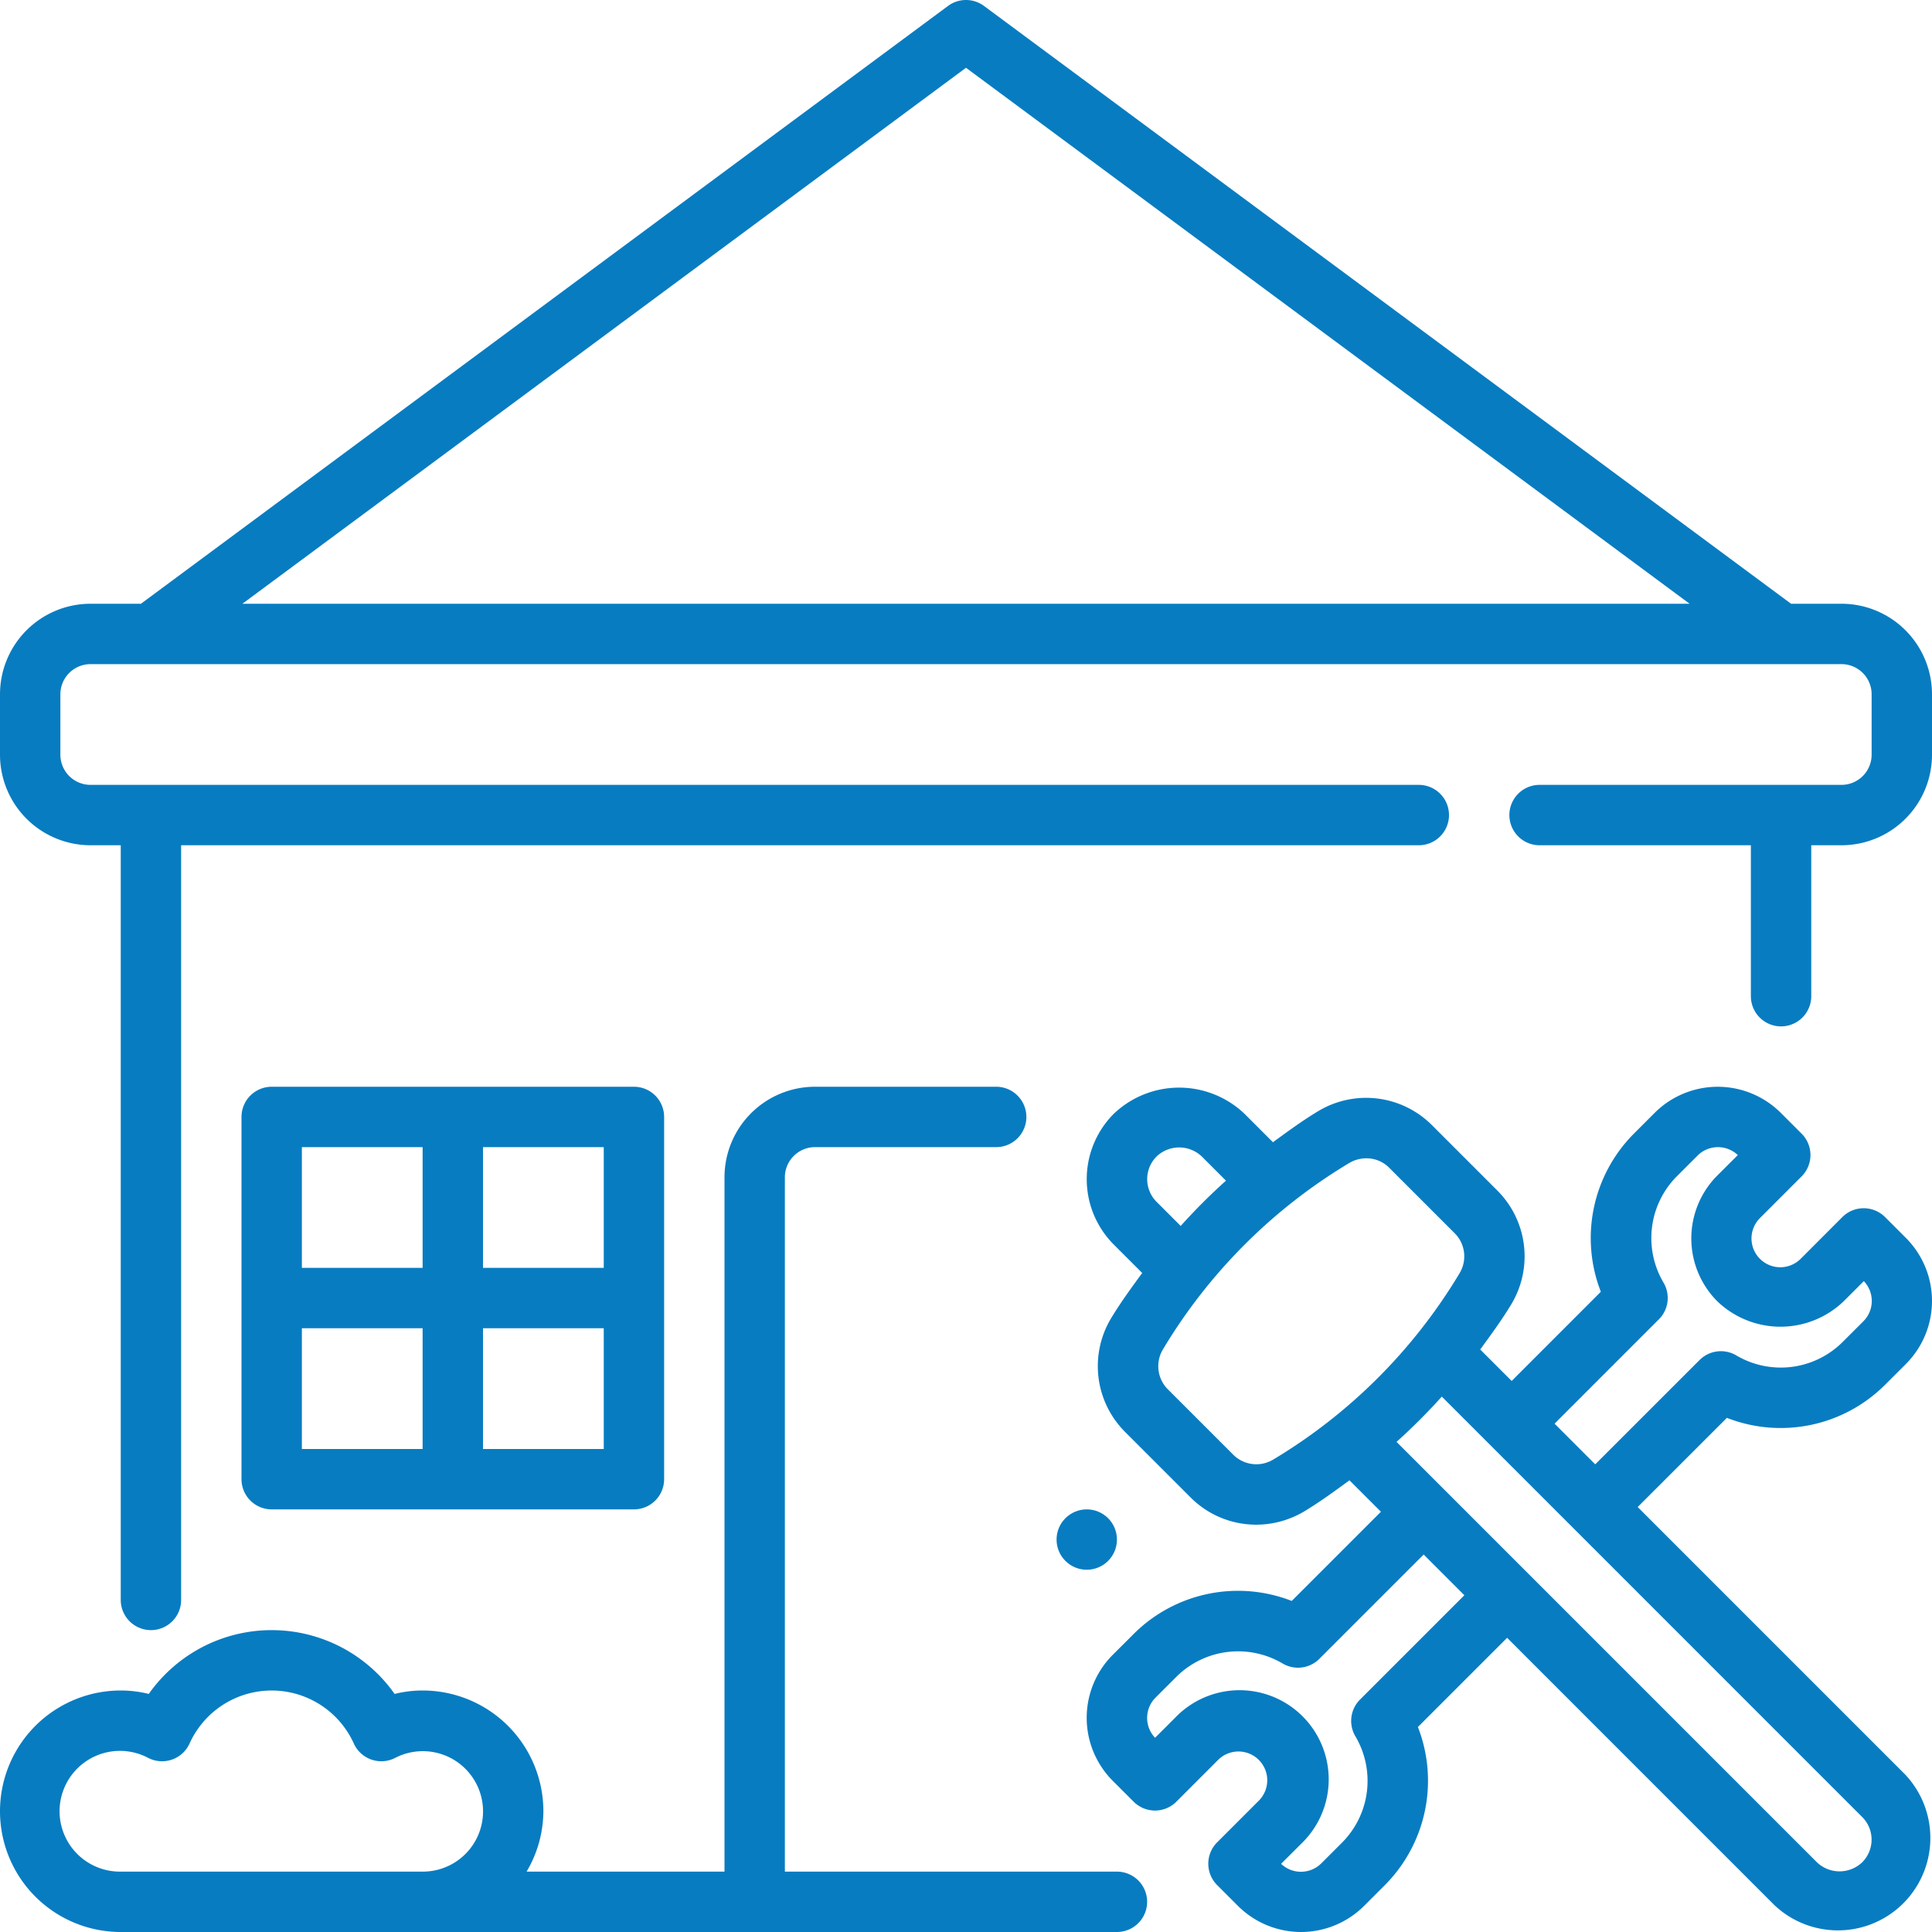
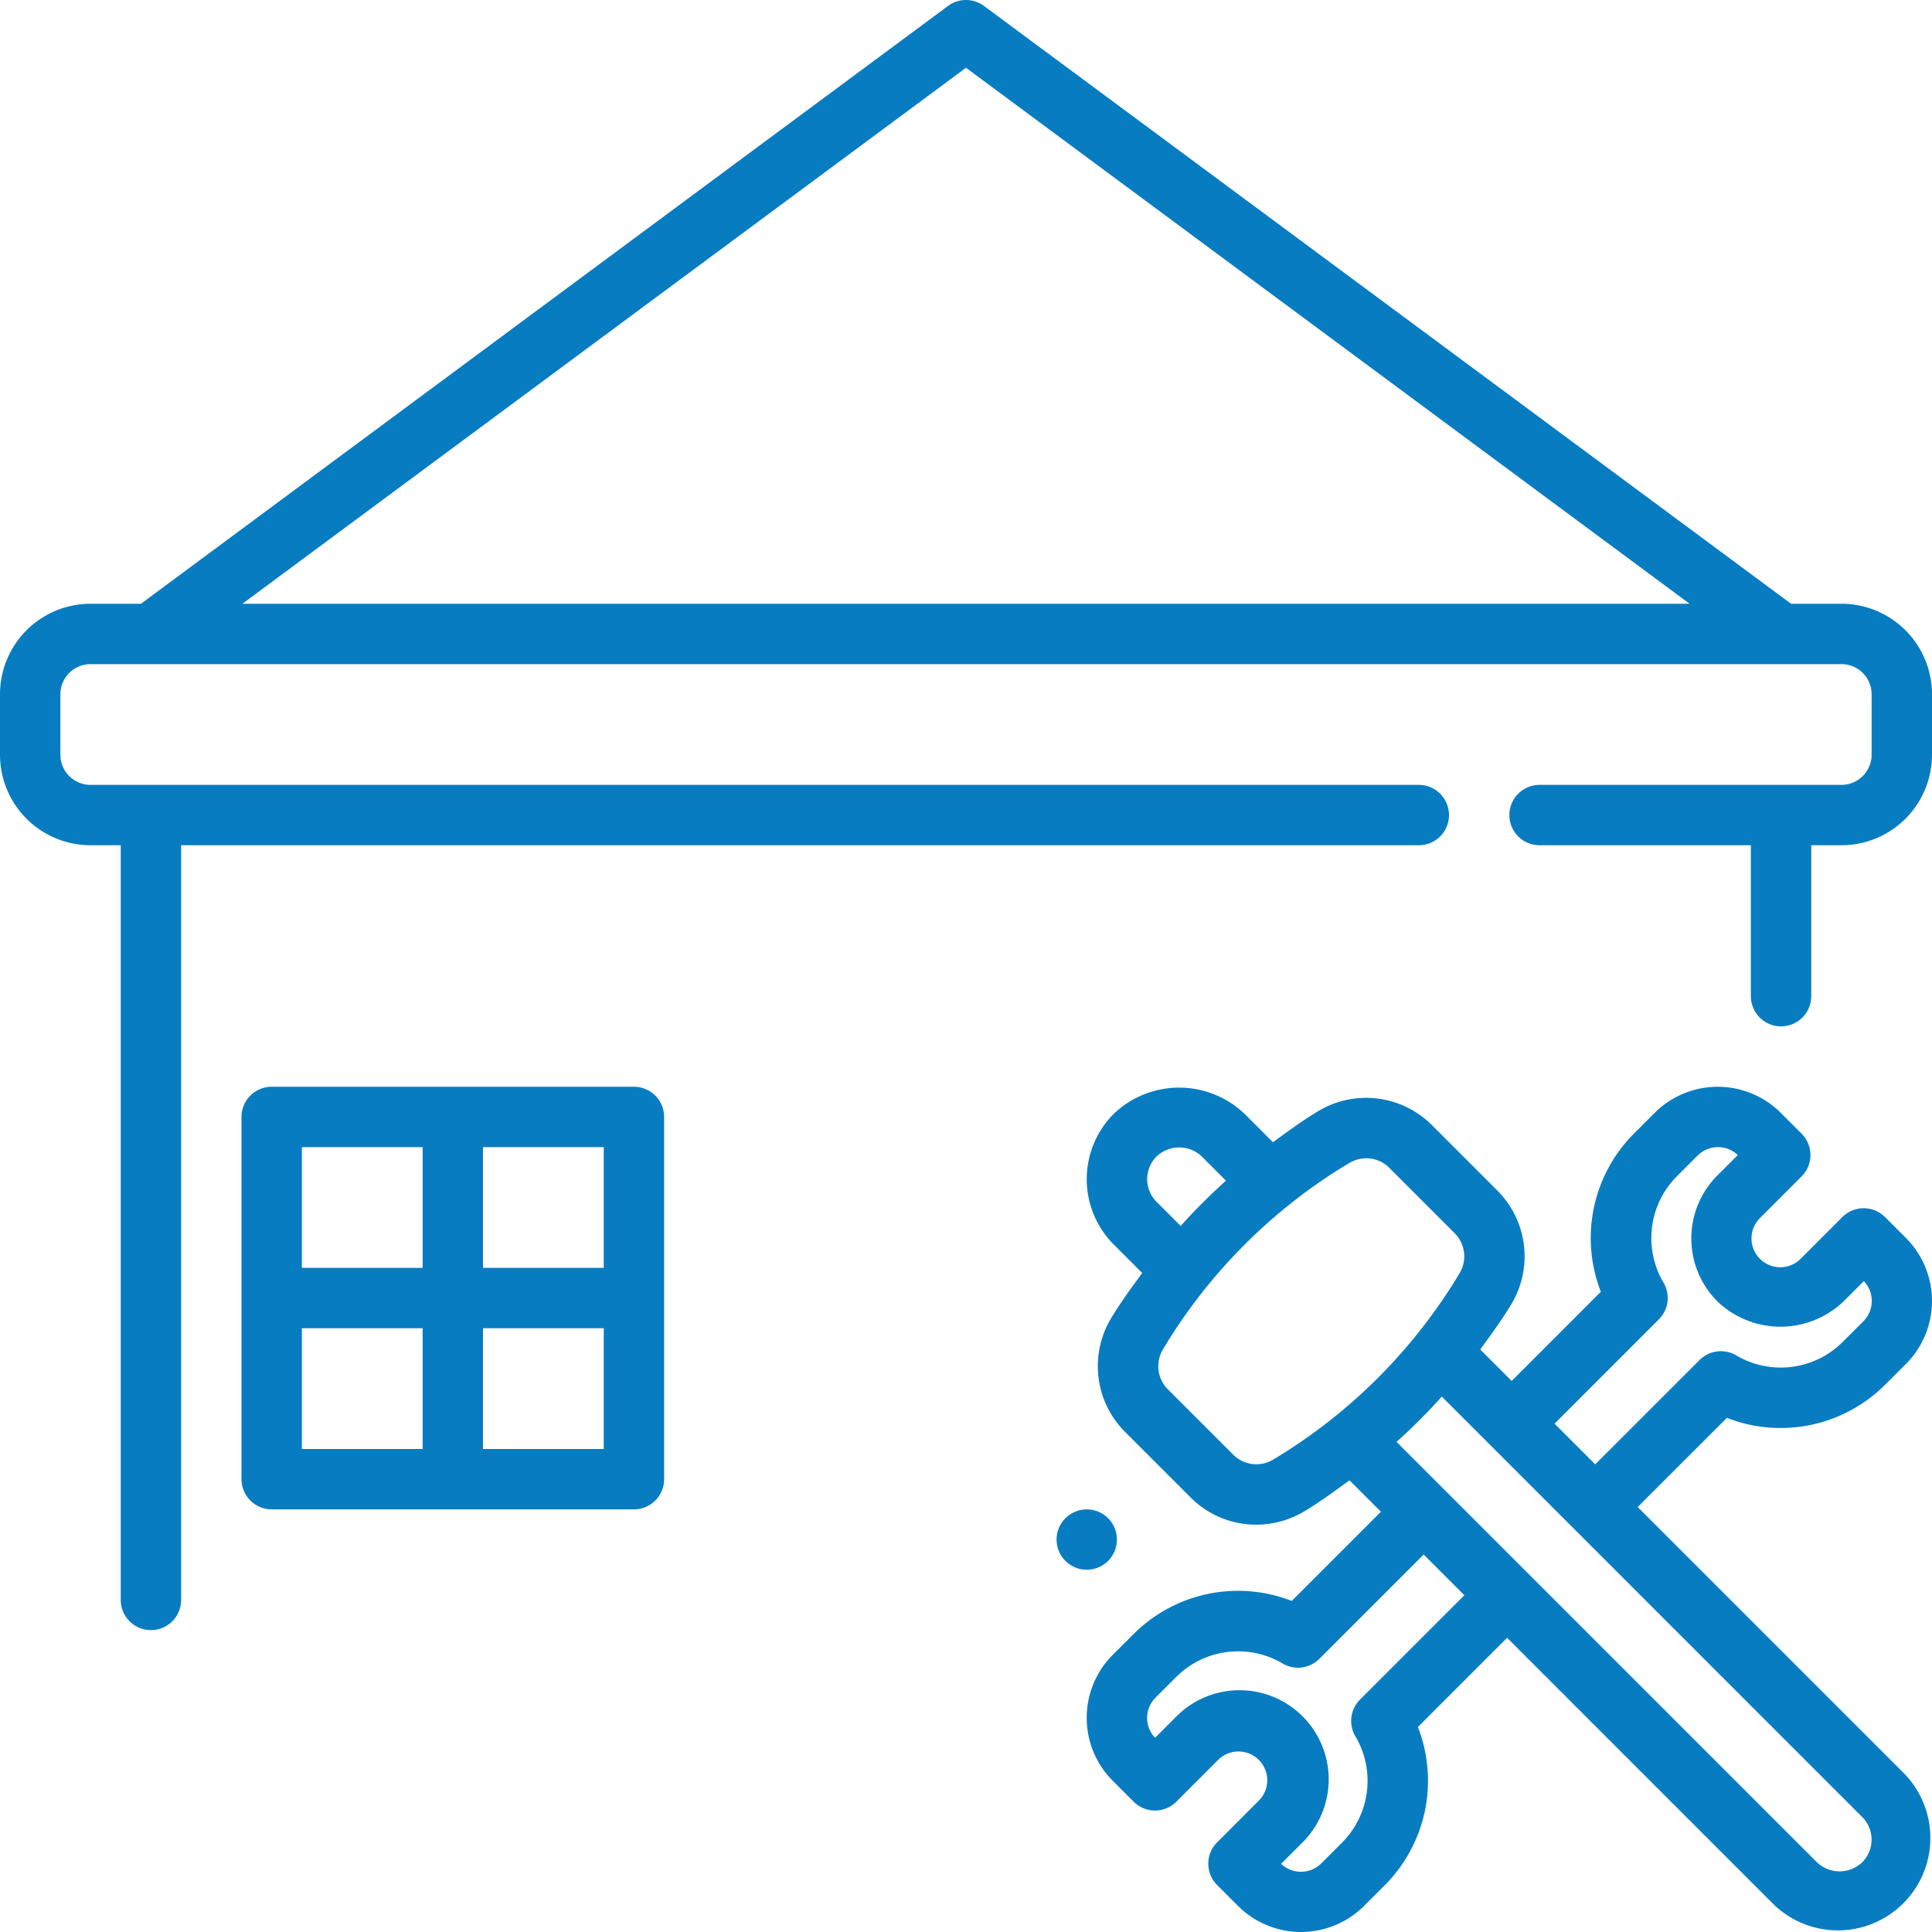
<svg xmlns="http://www.w3.org/2000/svg" version="1.1" width="512" height="512" x="0" y="0" viewBox="0 0 64 64" style="enable-background:new 0 0 512 512" xml:space="preserve" class="">
  <g>
    <g data-name="Layer 11">
-       <path d="M37 62H26V39a1 1 0 0 1 1-1h6a1 1 0 0 0 0-2h-6a3 3 0 0 0-3 3v23h-6.556A3.959 3.959 0 0 0 18 60a4 4 0 0 0-4-4 3.834 3.834 0 0 0-.928.114 4.979 4.979 0 0 0-8.144 0A3.84 3.84 0 0 0 4 56a4 4 0 0 0 0 8h33a1 1 0 0 0 0-2Zm-23 0H4a2 2 0 1 1 .91-3.767 1 1 0 0 0 1.368-.474 2.986 2.986 0 0 1 5.444 0 1 1 0 0 0 1.368.474A1.995 1.995 0 1 1 14 62Z" fill="#087cc1" opacity="1" data-original="#000000" class="" />
      <path d="M21 50a1 1 0 0 0 1-1V37a1 1 0 0 0-1-1H9a1 1 0 0 0-1 1v12a1 1 0 0 0 1 1Zm-5-12h4v4h-4Zm0 6h4v4h-4Zm-6-6h4v4h-4Zm0 6h4v4h-4Z" fill="#087cc1" opacity="1" data-original="#000000" class="" />
      <circle cx="36" cy="51" r="1" fill="#087cc1" opacity="1" data-original="#000000" class="" />
      <path d="m62.444 45.874.691-.69a2.953 2.953 0 0 0 0-4.176l-.691-.691a1 1 0 0 0-1.414 0L59.649 41.7a.952.952 0 1 1-1.349-1.349l1.381-1.382a1 1 0 0 0 0-1.414l-.691-.691a2.957 2.957 0 0 0-4.176 0l-.69.69a4.9 4.9 0 0 0-1.094 5.237l-2.954 2.955-1.042-1.042c.353-.484.707-.965 1.021-1.484a3.081 3.081 0 0 0-.449-3.777l-2.177-2.177a3.081 3.081 0 0 0-3.777-.449c-.519.314-1 .668-1.484 1.021l-.942-.942a3.138 3.138 0 0 0-4.331 0 3.066 3.066 0 0 0 0 4.331l.942.942c-.353.483-.707.965-1.021 1.484a3.081 3.081 0 0 0 .449 3.777l2.177 2.177a3.064 3.064 0 0 0 2.169.9 3.116 3.116 0 0 0 1.608-.449c.519-.314 1-.668 1.484-1.021l1.042 1.041-2.955 2.955a4.894 4.894 0 0 0-5.236 1.094l-.691.69a2.953 2.953 0 0 0 0 4.176l.691.691a1 1 0 0 0 1.414 0l1.383-1.384a.952.952 0 1 1 1.349 1.349l-1.381 1.382a1 1 0 0 0 0 1.414l.691.691a2.956 2.956 0 0 0 4.176 0l.69-.69a4.9 4.9 0 0 0 1.094-5.237l2.955-2.955 8.849 8.85a3.062 3.062 0 0 0 4.326-4.332l-8.85-8.85 2.955-2.954a4.89 4.89 0 0 0 5.239-1.094Zm-24.132-7.563a1.087 1.087 0 0 1 1.5 0l.8.8a19.735 19.735 0 0 0-1.5 1.5l-.8-.8a1.063 1.063 0 0 1 0-1.5Zm3.875 10.033a1.083 1.083 0 0 1-1.329-.15l-2.177-2.177a1.083 1.083 0 0 1-.15-1.329 17.932 17.932 0 0 1 6.156-6.157 1.115 1.115 0 0 1 .575-.161 1.065 1.065 0 0 1 .755.311l2.177 2.177a1.084 1.084 0 0 1 .15 1.33 17.941 17.941 0 0 1-6.157 6.156Zm2.866 7.956a1 1 0 0 0-.156 1.214 2.9 2.9 0 0 1-.437 3.522l-.69.69a.955.955 0 0 1-1.332.016l.674-.673a2.953 2.953 0 1 0-4.175-4.176l-.674.673a.953.953 0 0 1 .016-1.331l.691-.69a2.9 2.9 0 0 1 3.521-.438 1 1 0 0 0 1.214-.155l3.456-3.456 1.348 1.348Zm16.635 3.891a1.061 1.061 0 0 1 0 1.5 1.087 1.087 0 0 1-1.5 0L46.262 47.764a19.906 19.906 0 0 0 1.5-1.5ZM56.3 45.053l-3.456 3.455-1.347-1.347 3.455-3.456a1 1 0 0 0 .156-1.214 2.9 2.9 0 0 1 .437-3.522l.69-.69a.956.956 0 0 1 1.332-.016l-.674.673a2.95 2.95 0 0 0 0 4.176 3.022 3.022 0 0 0 4.175 0l.674-.673a.953.953 0 0 1-.016 1.331l-.691.69a2.9 2.9 0 0 1-3.521.438 1 1 0 0 0-1.214.155Z" fill="#087cc1" opacity="1" data-original="#000000" class="" />
      <path d="M61 20h-1.669L32.6.2a1 1 0 0 0-1.2 0L4.669 20H3a3 3 0 0 0-3 3v2a3 3 0 0 0 3 3h1v25a1 1 0 0 0 2 0V28h41a1 1 0 0 0 0-2H3a1 1 0 0 1-1-1v-2a1 1 0 0 1 1-1h58a1 1 0 0 1 1 1v2a1 1 0 0 1-1 1H51a1 1 0 0 0 0 2h7v5a1 1 0 0 0 2 0v-5h1a3 3 0 0 0 3-3v-2a3 3 0 0 0-3-3ZM8.03 20 32 2.245 55.97 20Z" fill="#087cc1" opacity="1" data-original="#000000" class="" />
    </g>
  </g>
</svg>